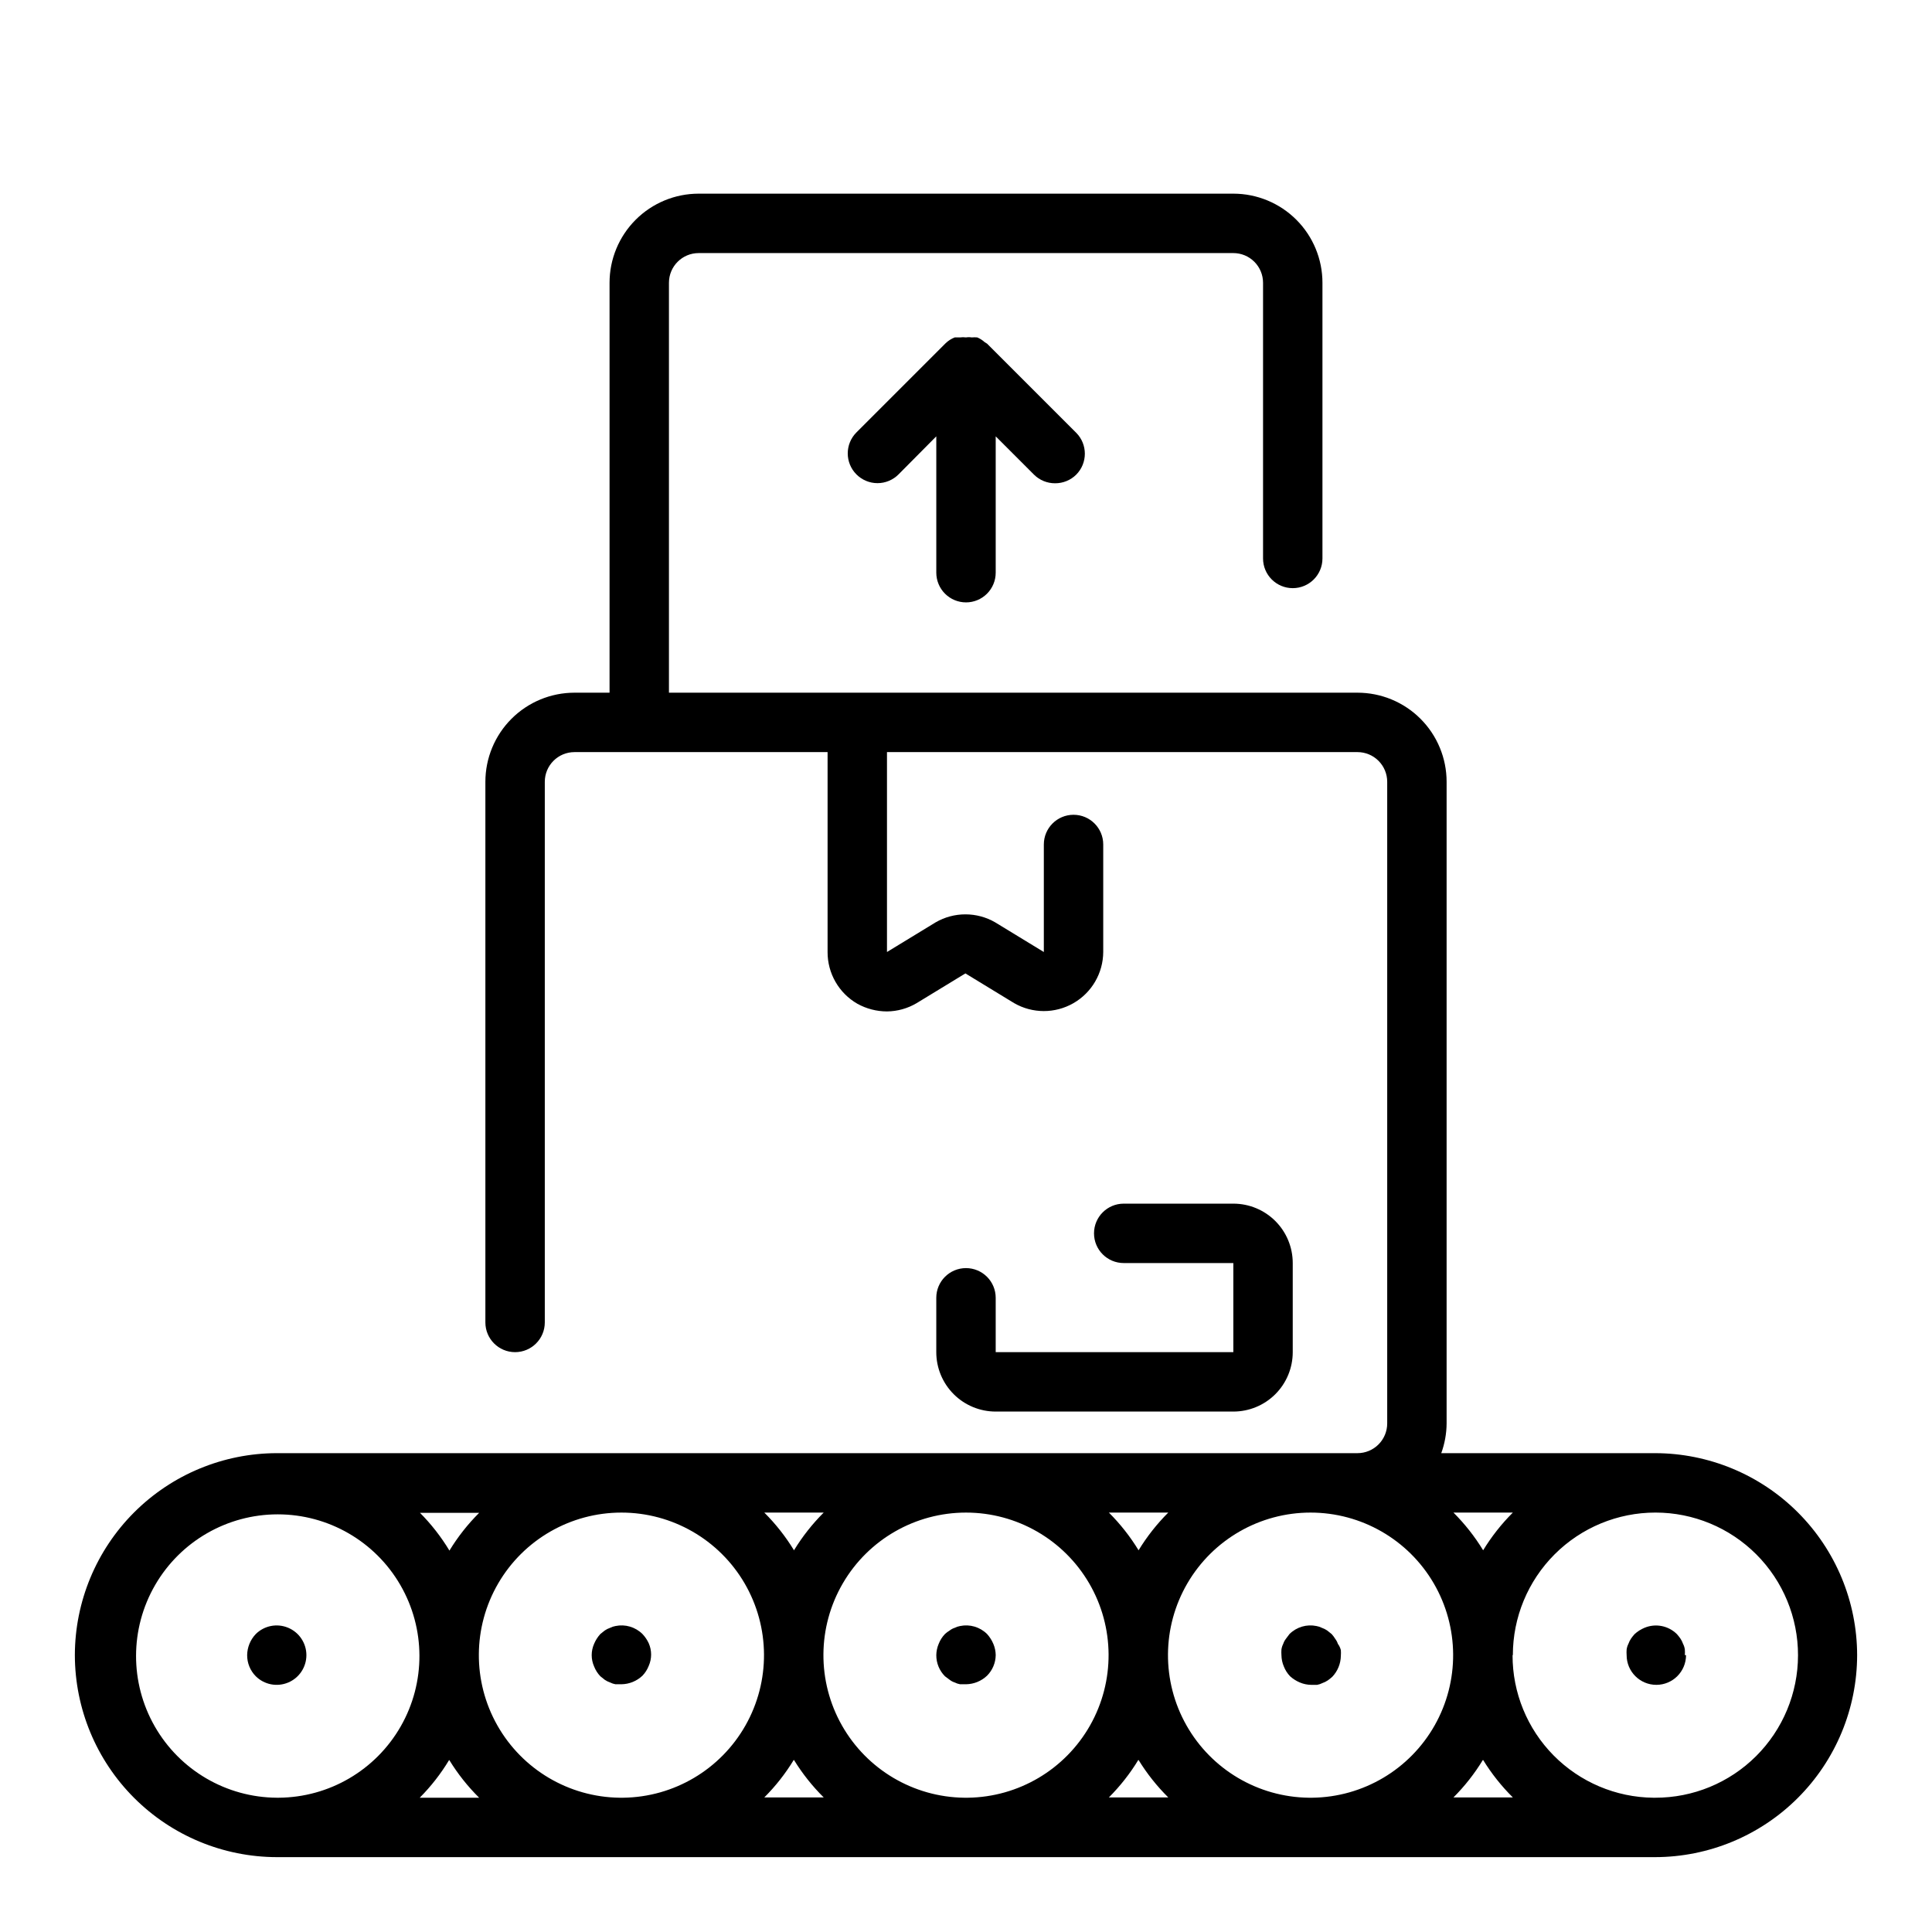
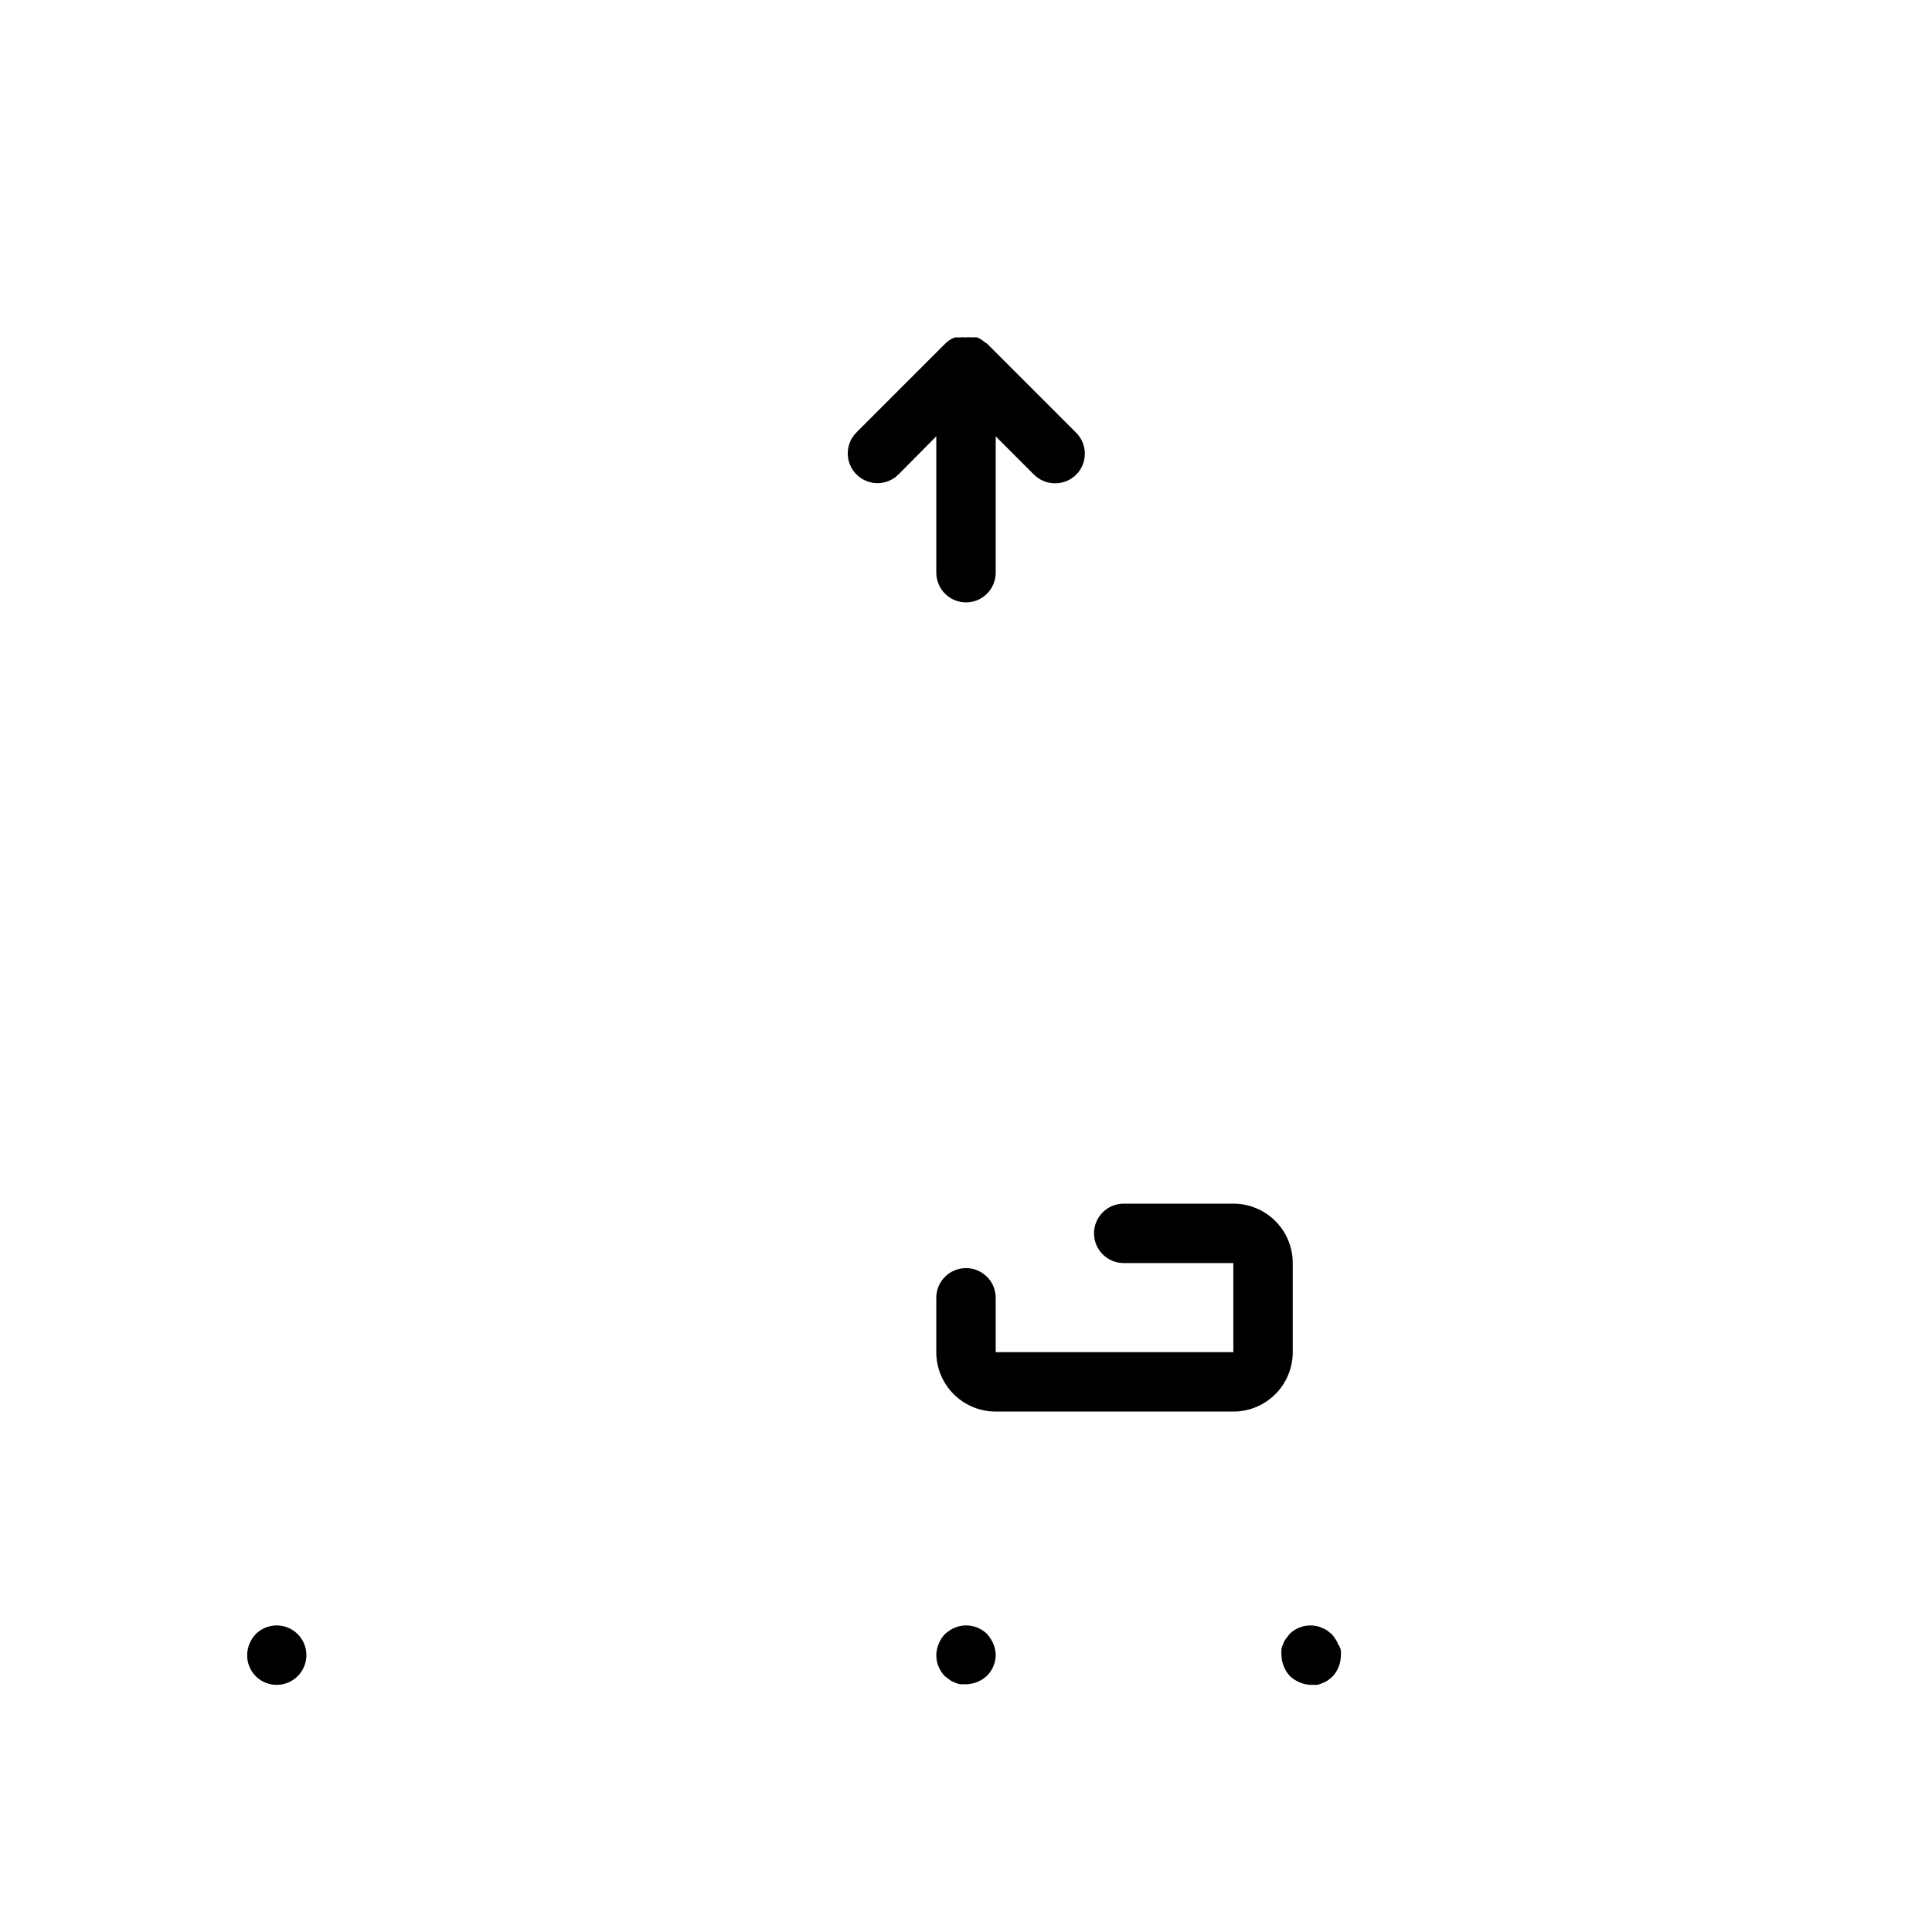
<svg xmlns="http://www.w3.org/2000/svg" fill="#000000" width="800px" height="800px" version="1.1" viewBox="144 144 512 512">
  <g>
-     <path d="m636.16 582.63c-0.023-14.191-5.668-27.793-15.703-37.828-10.035-10.035-23.637-15.68-37.828-15.699h-56.68c0.918-2.527 1.398-5.188 1.418-7.875v-170.04c0-6.262-2.488-12.27-6.918-16.699-4.426-4.43-10.434-6.918-16.699-6.918h-182.47v-108.63c0-4.348 3.523-7.871 7.871-7.871h141.7c2.086 0 4.09 0.828 5.566 2.305 1.477 1.477 2.305 3.481 2.305 5.566v73.055c0 4.348 3.523 7.871 7.871 7.871s7.871-3.523 7.871-7.871v-73.055c0-6.262-2.484-12.27-6.914-16.699-4.43-4.43-10.438-6.918-16.699-6.918h-141.7c-6.262 0-12.27 2.488-16.695 6.918-4.43 4.43-6.918 10.438-6.918 16.699v108.63h-9.289c-6.266 0-12.27 2.488-16.699 6.918-4.43 4.43-6.918 10.438-6.918 16.699v143.27c0 4.348 3.523 7.875 7.871 7.875s7.875-3.527 7.875-7.875v-143.27c0-4.348 3.523-7.871 7.871-7.871h67.07v52.98-0.004c-0.012 2.777 0.711 5.504 2.094 7.91 1.379 2.406 3.375 4.402 5.777 5.789 2.406 1.34 5.117 2.043 7.871 2.047 2.773-0.027 5.488-0.789 7.871-2.203l12.91-7.871 12.91 7.871c4.859 2.805 10.84 2.812 15.703 0.023 4.867-2.789 7.879-7.957 7.914-13.566v-28.496c0-4.348-3.523-7.871-7.871-7.871s-7.871 3.523-7.871 7.871v28.496l-12.91-7.871c-2.394-1.383-5.109-2.109-7.875-2.109-2.762 0-5.477 0.727-7.871 2.109l-12.91 7.871v-52.977h124.69c2.09 0 4.094 0.828 5.566 2.305 1.477 1.477 2.309 3.481 2.309 5.566v170.04c0 2.09-0.832 4.09-2.309 5.566-1.473 1.477-3.477 2.309-5.566 2.309h-286.38c-14.191 0.02-27.793 5.664-37.828 15.699-10.035 10.035-15.68 23.637-15.703 37.828 0.023 14.191 5.668 27.793 15.703 37.828 10.035 10.035 23.637 15.68 37.828 15.703h365.26c14.191-0.023 27.793-5.668 37.828-15.703 10.035-10.035 15.68-23.637 15.703-37.828zm-145.32 37.785c-13.441-0.168-25.781-7.465-32.406-19.164-6.625-11.695-6.535-26.031 0.234-37.648 6.773-11.613 19.203-18.754 32.645-18.754 13.445 0 25.875 7.141 32.645 18.754 6.769 11.617 6.859 25.953 0.238 37.648-6.625 11.699-18.965 18.996-32.41 19.164zm-91.316 0h0.004c-13.445-0.168-25.785-7.465-32.41-19.164-6.621-11.695-6.531-26.031 0.238-37.648 6.769-11.613 19.199-18.754 32.645-18.754 13.441 0 25.871 7.141 32.645 18.754 6.769 11.617 6.859 25.953 0.234 37.648-6.625 11.699-18.965 18.996-32.406 19.164zm-91.316 0h0.004c-13.441-0.168-25.781-7.465-32.406-19.164-6.625-11.695-6.535-26.031 0.234-37.648 6.769-11.613 19.199-18.754 32.645-18.754 13.441 0 25.875 7.141 32.645 18.754 6.769 11.617 6.859 25.953 0.234 37.648-6.625 11.699-18.965 18.996-32.406 19.164zm-90.84 0c-13.387-0.082-25.715-7.289-32.359-18.91-6.644-11.621-6.602-25.902 0.117-37.48 6.719-11.578 19.09-18.707 32.48-18.707 13.387 0 25.762 7.129 32.477 18.707 6.719 11.578 6.766 25.859 0.117 37.48-6.644 11.621-18.973 18.828-32.359 18.91zm37.863-75.492h15.746c-3.016 3.008-5.656 6.363-7.871 10-2.211-3.664-4.856-7.047-7.875-10.078zm7.871 65.574h0.004c2.219 3.609 4.859 6.938 7.871 9.918h-15.746c2.988-3.008 5.606-6.363 7.793-9.996zm83.445-65.652h15.746c-3.016 3.008-5.656 6.363-7.875 9.996-2.215-3.633-4.856-6.988-7.871-9.996zm7.871 65.574c2.223 3.609 4.863 6.938 7.875 9.918h-15.746c2.984-2.984 5.598-6.312 7.793-9.918zm83.445-65.574h15.742c-3.012 3.008-5.656 6.363-7.871 9.996-2.215-3.633-4.859-6.988-7.871-9.996zm7.871 65.574c2.219 3.609 4.863 6.938 7.871 9.918h-15.742c2.981-2.984 5.598-6.312 7.793-9.918zm83.445-65.574h15.742c-3.012 3.008-5.656 6.363-7.871 9.996-2.215-3.633-4.859-6.988-7.871-9.996zm7.871 65.574c2.219 3.609 4.863 6.938 7.871 9.918h-15.742c2.981-2.984 5.598-6.312 7.793-9.918zm7.871-27.789c0-10.023 3.984-19.641 11.078-26.727 7.09-7.086 16.707-11.066 26.734-11.059s19.637 4 26.719 11.094c7.082 7.098 11.055 16.719 11.039 26.746-0.012 10.023-4.012 19.633-11.113 26.711-7.102 7.078-16.723 11.043-26.75 11.02h-0.473c-9.945-0.102-19.445-4.133-26.438-11.211-6.988-7.074-10.895-16.629-10.875-26.574z" />
    <path d="m211.78 577.04c-1.438 1.512-2.254 3.508-2.281 5.59-0.012 2.094 0.809 4.106 2.281 5.59 2.258 2.238 5.637 2.898 8.57 1.676 2.934-1.219 4.848-4.086 4.848-7.266 0-3.176-1.914-6.043-4.848-7.266-2.934-1.223-6.312-0.562-8.57 1.676z" />
-     <path d="m314.27 577.04c-1.879-1.867-4.57-2.668-7.164-2.125-0.492 0.086-0.973 0.246-1.418 0.473-0.5 0.172-0.977 0.41-1.418 0.707l-1.18 0.945c-0.695 0.766-1.254 1.645-1.652 2.598-0.844 1.906-0.844 4.078 0 5.984 0.375 0.965 0.938 1.848 1.652 2.598l1.18 0.945c0.441 0.297 0.918 0.535 1.418 0.707 0.445 0.227 0.926 0.387 1.418 0.473h1.574c2.082-0.027 4.078-0.844 5.59-2.281 0.715-0.75 1.277-1.633 1.652-2.598 0.84-1.906 0.84-4.078 0-5.984-0.414-0.898-0.973-1.723-1.652-2.441z" />
    <path d="m405.59 577.04c-1.875-1.867-4.57-2.668-7.16-2.125-0.496 0.086-0.973 0.246-1.418 0.473-0.484 0.156-0.938 0.398-1.34 0.707-0.449 0.273-0.871 0.59-1.258 0.945-0.719 0.75-1.277 1.633-1.652 2.598-0.406 0.949-0.617 1.965-0.633 2.992-0.012 2.094 0.812 4.106 2.285 5.59l1.258 0.945c0.402 0.312 0.855 0.551 1.34 0.707 0.445 0.227 0.922 0.387 1.418 0.473h1.574c2.082-0.027 4.078-0.844 5.586-2.281 1.438-1.449 2.254-3.394 2.285-5.434-0.012-1.027-0.227-2.043-0.629-2.992-0.398-0.953-0.961-1.832-1.656-2.598z" />
    <path d="m498.55 579.64c-0.156-0.48-0.395-0.934-0.707-1.336-0.273-0.453-0.59-0.875-0.945-1.262l-1.18-0.945c-0.438-0.297-0.914-0.535-1.418-0.707-0.445-0.227-0.922-0.387-1.418-0.473-2.59-0.543-5.285 0.258-7.16 2.125l-0.945 1.258v0.004c-0.312 0.402-0.551 0.855-0.711 1.336-0.238 0.469-0.398 0.977-0.473 1.496-0.035 0.5-0.035 1 0 1.496 0.016 1.027 0.227 2.047 0.633 2.992 0.375 0.965 0.934 1.848 1.652 2.598 0.766 0.695 1.645 1.254 2.598 1.652 0.945 0.402 1.961 0.617 2.992 0.629h1.574c0.492-0.086 0.969-0.242 1.414-0.473 0.504-0.172 0.98-0.41 1.418-0.707 0.414-0.289 0.809-0.605 1.184-0.945 1.438-1.508 2.254-3.504 2.281-5.59 0.039-0.496 0.039-0.996 0-1.492-0.152-0.598-0.418-1.16-0.789-1.656z" />
-     <path d="m590.5 582.63c0.039-0.496 0.039-0.996 0-1.496-0.07-0.52-0.23-1.027-0.473-1.496-0.172-0.5-0.41-0.977-0.707-1.414-0.289-0.414-0.605-0.809-0.945-1.184-2.262-2.231-5.648-2.883-8.578-1.652-0.957 0.398-1.832 0.957-2.598 1.652-0.34 0.375-0.656 0.77-0.945 1.184-0.297 0.438-0.535 0.914-0.711 1.414-0.238 0.469-0.398 0.977-0.469 1.496-0.039 0.5-0.039 1 0 1.496 0 4.348 3.523 7.871 7.871 7.871 4.348 0 7.871-3.523 7.871-7.871z" />
    <path d="m400 303.64c2.086 0 4.09-0.828 5.566-2.305 1.477-1.477 2.305-3.481 2.305-5.566v-36.133l10.156 10.156c1.484 1.473 3.496 2.293 5.586 2.281 2.094 0.012 4.106-0.809 5.59-2.281 3.055-3.07 3.055-8.031 0-11.102l-23.617-23.617-0.629-0.391c-0.578-0.527-1.246-0.953-1.969-1.262-0.496-0.043-0.996-0.043-1.492 0-0.496-0.082-1.004-0.082-1.496 0-0.523-0.074-1.055-0.074-1.574 0h-1.418c-0.91 0.355-1.742 0.891-2.441 1.574l-23.617 23.617c-3.051 3.07-3.051 8.027 0 11.098 1.48 1.492 3.492 2.332 5.59 2.332 2.102 0 4.113-0.84 5.59-2.332l9.996-10.074v36.133c0 2.086 0.832 4.09 2.309 5.566 1.477 1.477 3.477 2.305 5.566 2.305z" />
    <path d="m400 480.06c-4.348 0-7.875 3.523-7.875 7.871v14.406c0 4.176 1.66 8.18 4.613 11.133s6.957 4.609 11.133 4.609h62.977c4.176 0 8.18-1.656 11.133-4.609s4.609-6.957 4.609-11.133v-23.617c0-4.176-1.656-8.18-4.609-11.133-2.953-2.953-6.957-4.609-11.133-4.609h-29.047c-4.348 0-7.875 3.523-7.875 7.871s3.527 7.871 7.875 7.871h29.047v23.617h-62.977v-14.406c0-2.09-0.828-4.09-2.305-5.566-1.477-1.477-3.481-2.305-5.566-2.305z" />
  </g>
</svg>